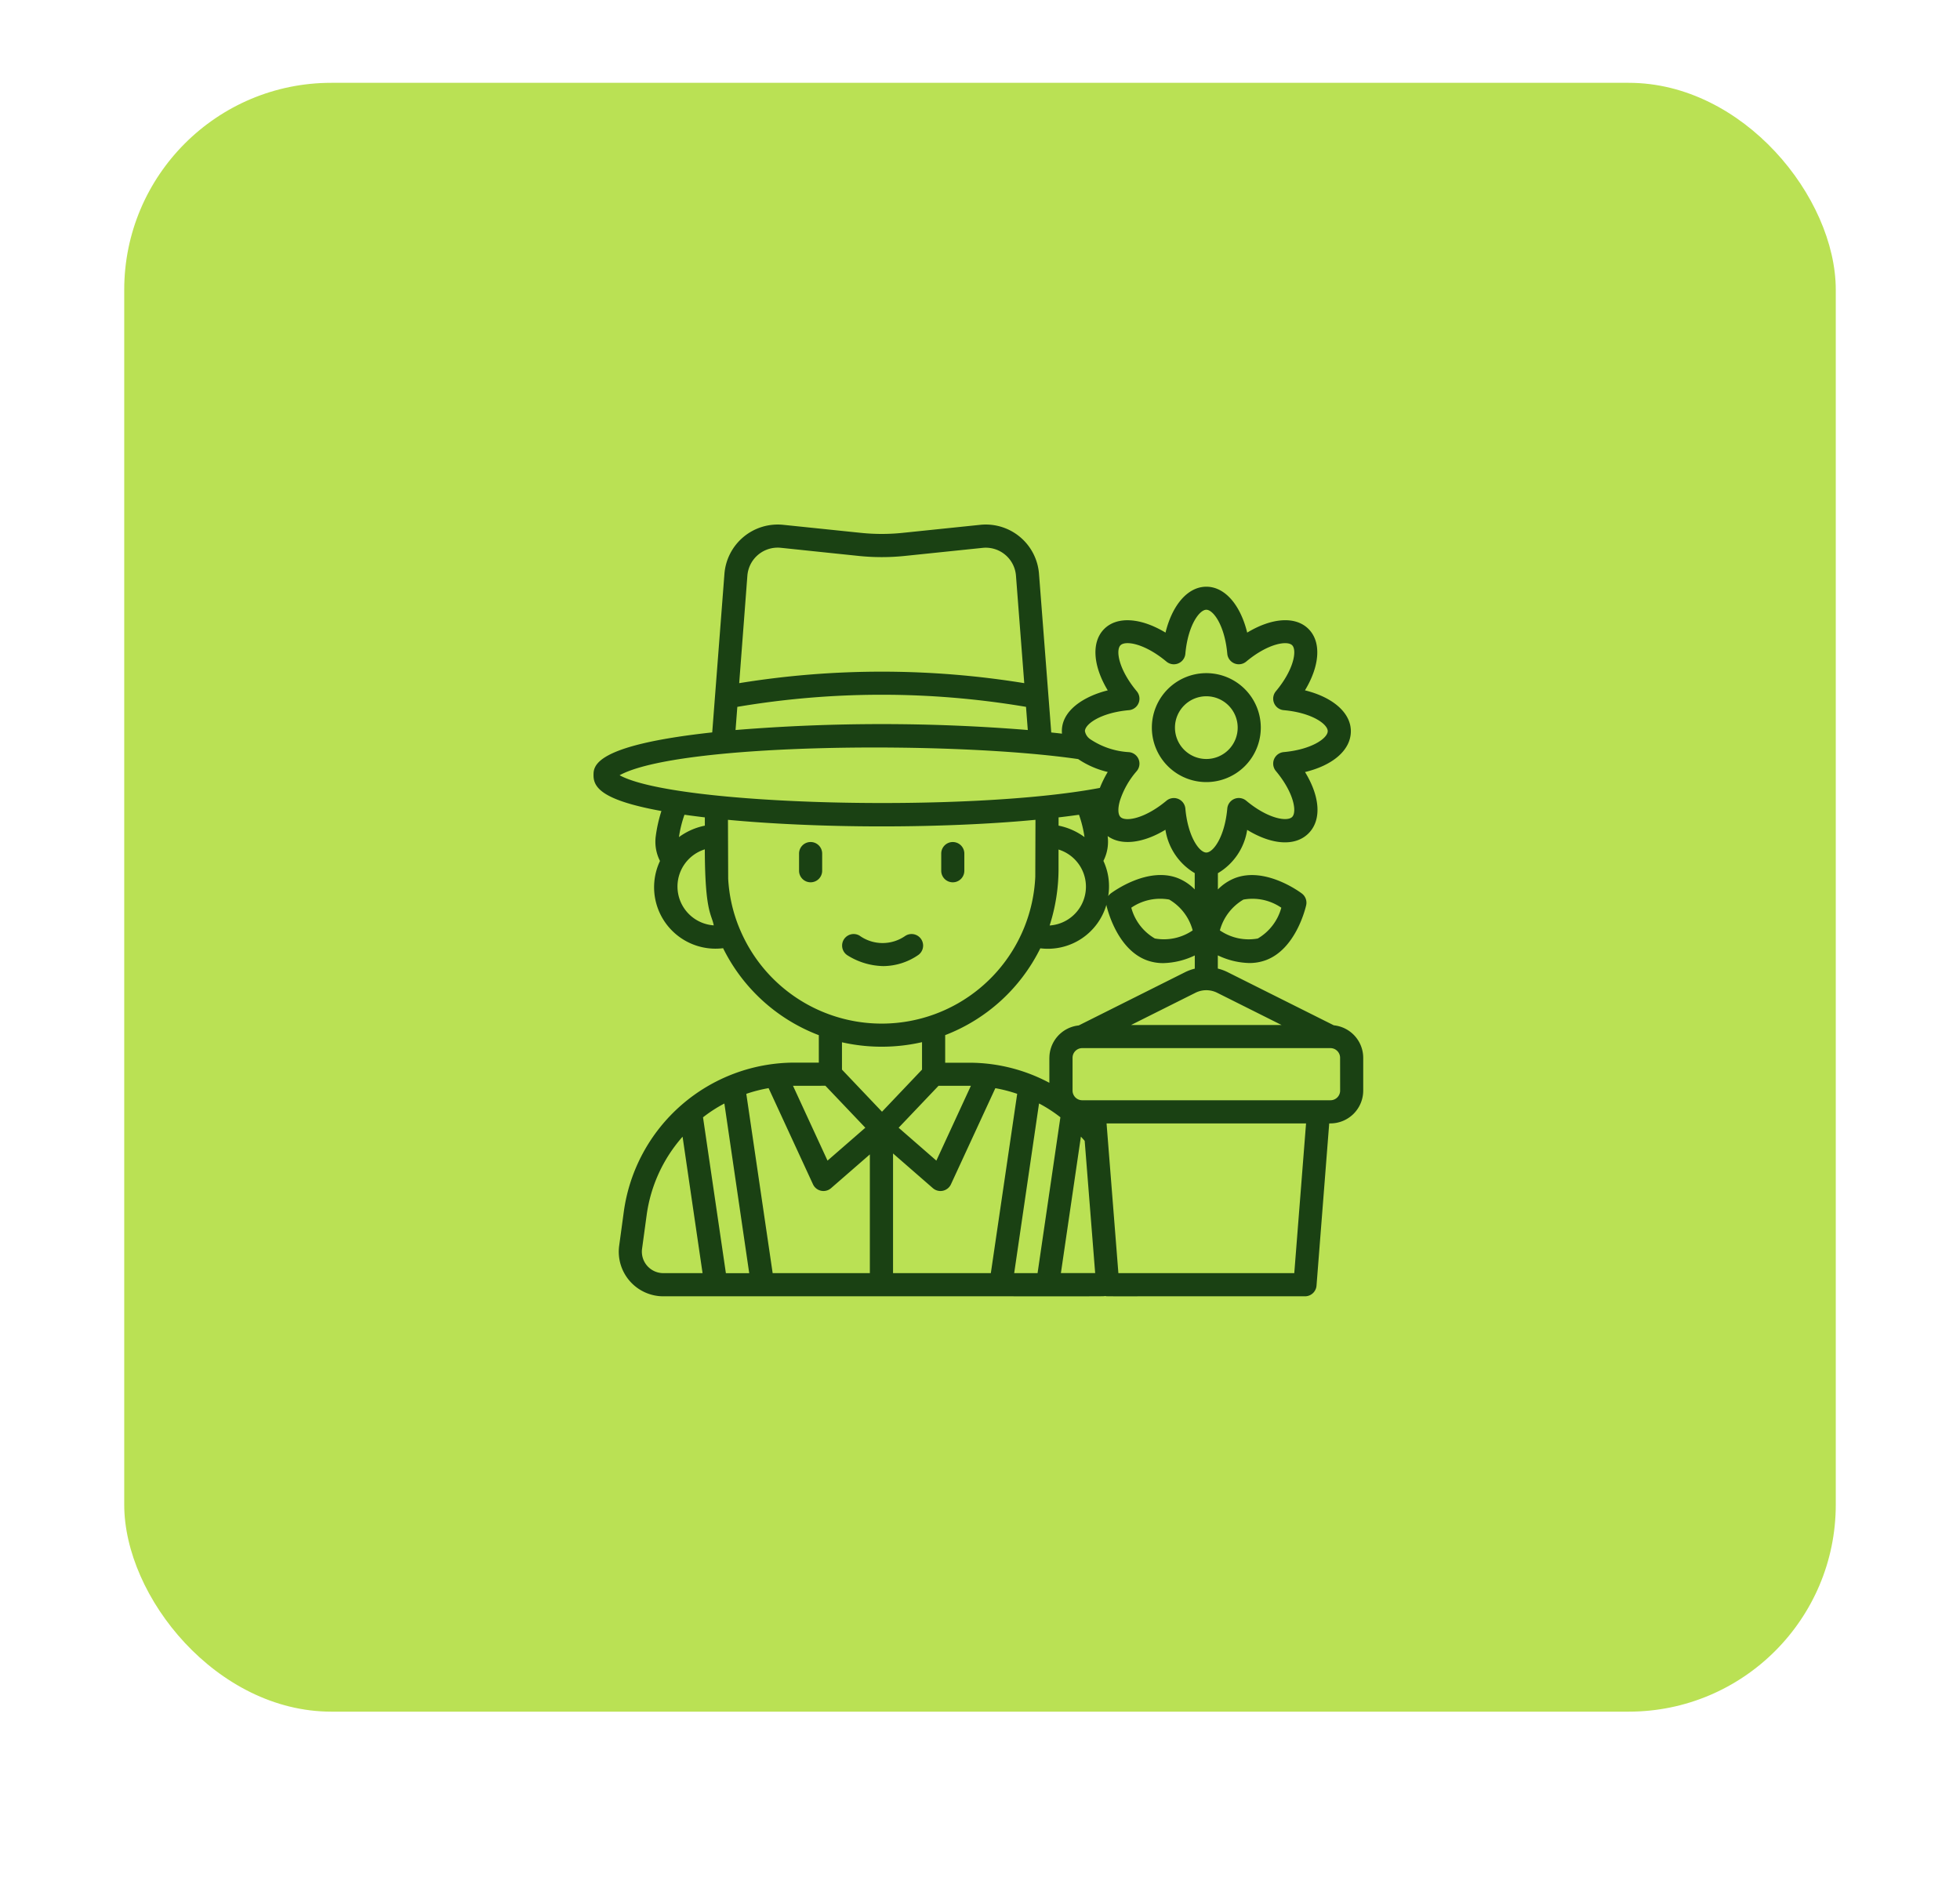
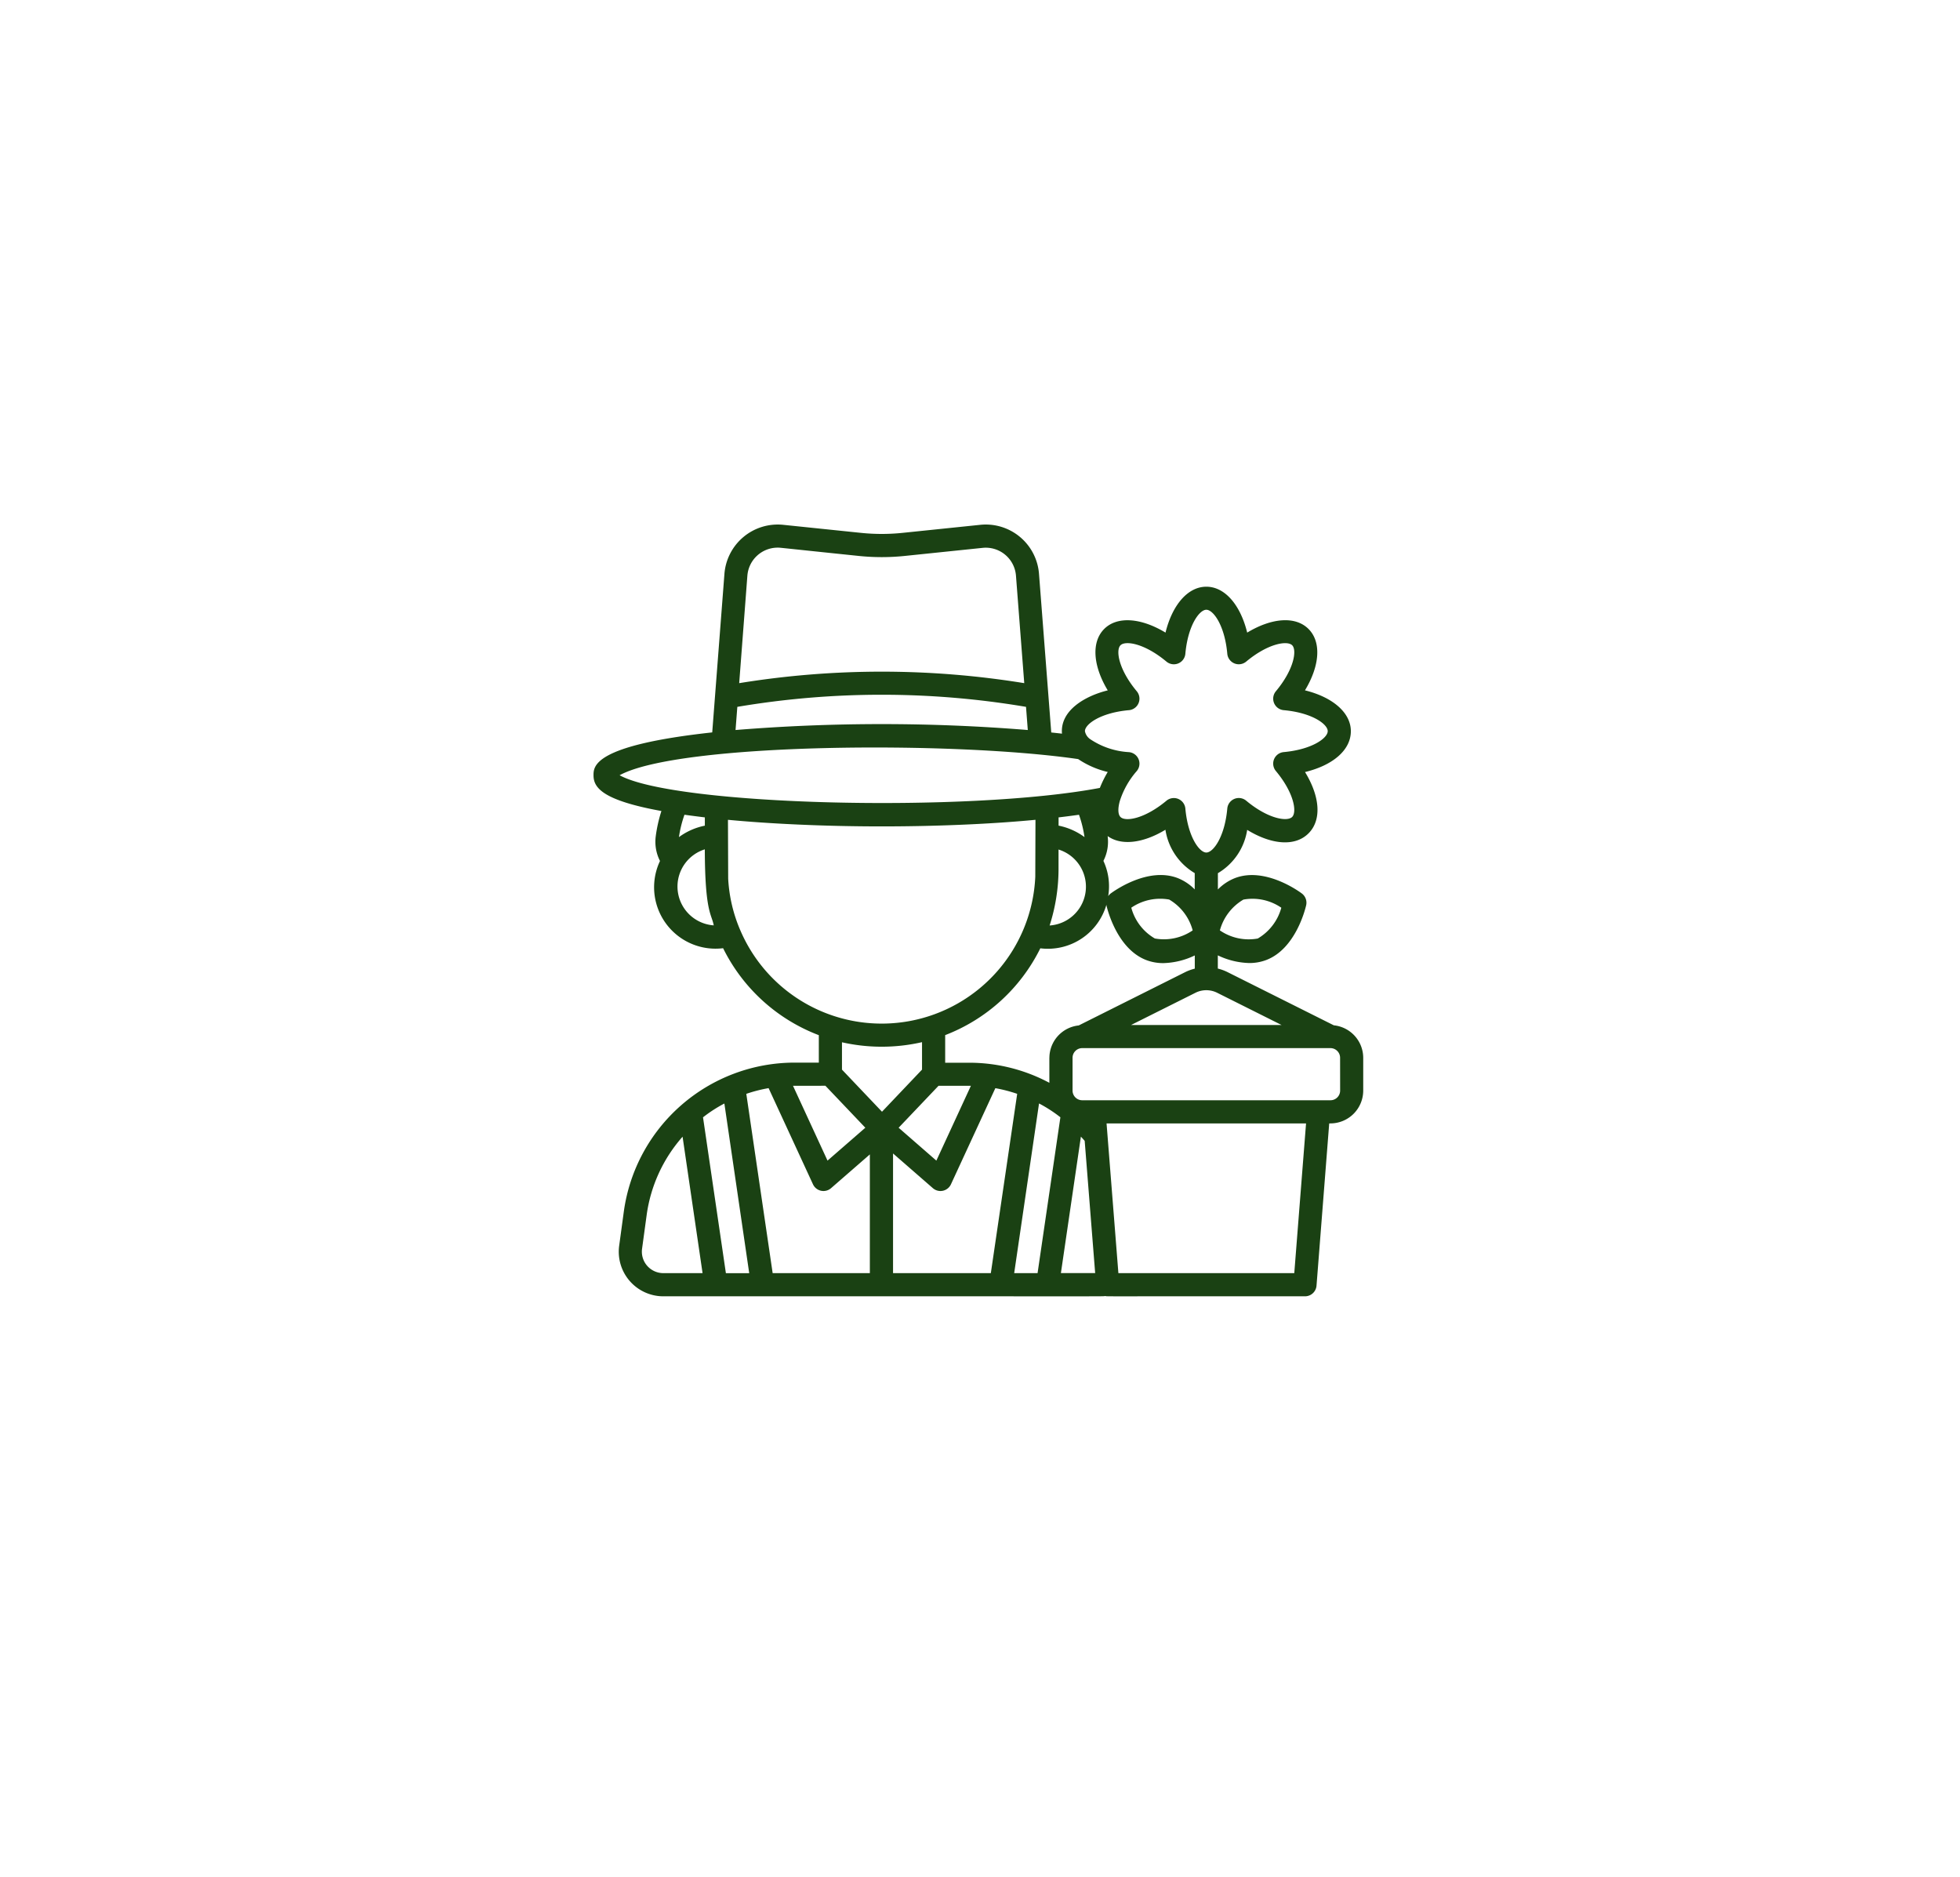
<svg xmlns="http://www.w3.org/2000/svg" width="142" height="136" viewBox="0 0 142 136">
  <defs>
    <filter id="Rectangle_7803" x="0" y="0" width="142" height="136">
      <feGaussianBlur stdDeviation="3" />
    </filter>
  </defs>
  <g id="Expertise_" data-name="Expertise " transform="translate(-564 -3222)">
    <g transform="matrix(1, 0, 0, 1, 564, 3222)" filter="url(#Rectangle_7803)">
-       <rect id="Rectangle_7803-2" data-name="Rectangle 7803" width="124" height="118" rx="15" transform="translate(9 6)" fill="#bae154" />
-     </g>
+       </g>
    <g id="Groupe_39575" data-name="Groupe 39575" transform="translate(607 3260)">
-       <path id="Tracé_37483" data-name="Tracé 37483" d="M40.367,61.872a5.055,5.055,0,0,0,2.579.765,4.515,4.515,0,0,0,2.5-.786.837.837,0,1,0-.918-1.4,2.865,2.865,0,0,1-3.31-.021.837.837,0,1,0-.852,1.441Zm-2.694-8.224a.837.837,0,0,0-.837.837v1.244a.837.837,0,0,0,1.674,0V54.486a.837.837,0,0,0-.837-.838Zm10.3,2.919a.837.837,0,0,0,.837-.837V54.486a.837.837,0,0,0-1.674,0v1.243A.837.837,0,0,0,47.978,56.567Z" transform="translate(-21.945 -30.648)" fill="#1a4113" />
      <path id="Tracé_37484" data-name="Tracé 37484" d="M59.337,41.836,51.63,37.979a3.387,3.387,0,0,0-.7-.255v-.957a5.585,5.585,0,0,0,2.274.556,3.44,3.44,0,0,0,1.2-.206c2.134-.787,2.85-3.651,2.925-3.975a.836.836,0,0,0-.317-.861c-.267-.2-2.672-1.913-4.805-1.125a3.548,3.548,0,0,0-1.272.836V30.814a4.427,4.427,0,0,0,2.122-3.138c1.783,1.091,3.481,1.218,4.444.253s.838-2.659-.253-4.442c2.032-.492,3.32-1.6,3.32-2.96,0-1.339-1.313-2.465-3.325-2.959,1.073-1.774,1.206-3.5.256-4.448s-2.67-.806-4.441.265c-.494-2.013-1.619-3.325-2.959-3.325s-2.465,1.313-2.959,3.325c-1.774-1.073-3.5-1.208-4.443-.263s-.813,2.673.258,4.448c-1.655.407-3.461,1.46-3.316,3.136-.255-.031-.517-.057-.777-.086L37.975,9.134a3.868,3.868,0,0,0-4.259-3.557l-5.634.583a14.655,14.655,0,0,1-3,0l-5.634-.583a3.874,3.874,0,0,0-4.264,3.556L14.3,20.615c-8.6.936-8.6,2.451-8.6,3.108,0,.886.628,1.807,4.919,2.587a10.345,10.345,0,0,0-.411,1.83,3.055,3.055,0,0,0,.308,1.789,4.451,4.451,0,0,0,4.572,6.32,12.813,12.813,0,0,0,6.935,6.3v1.988h-1.75a12.5,12.5,0,0,0-12.379,10.8L7.559,57.8a3.23,3.23,0,0,0,3.2,3.667c33.7-.008,31.661.019,32.017-.021.183.04-.78.012,14.47.021a.837.837,0,0,0,.834-.771L59,48.941h.087a2.38,2.38,0,0,0,2.377-2.377V44.187a2.372,2.372,0,0,0-2.128-2.352Zm-6.552-9.109a3.678,3.678,0,0,1,2.745.589,3.716,3.716,0,0,1-1.706,2.231,3.686,3.686,0,0,1-2.745-.589,3.714,3.714,0,0,1,1.705-2.231Zm2.761,9.084h-10.9l4.666-2.335a1.757,1.757,0,0,1,1.568,0ZM27.4,59.788V51.119l2.886,2.514a.837.837,0,0,0,1.309-.28l3.217-6.964a10.641,10.641,0,0,1,1.582.41L34.485,59.788Zm-8.722,0L16.769,46.8a10.511,10.511,0,0,1,1.615-.414L21.6,53.353a.837.837,0,0,0,1.309.28l2.811-2.446v8.6ZM15.18,47.5l1.8,12.291H15.29L13.633,48.5A10.068,10.068,0,0,1,15.18,47.5ZM29.5,43.054v1.99l-2.9,3.051-2.9-3.051v-1.98a13.087,13.087,0,0,0,5.806-.01Zm3.539,3.166-2.5,5.417-2.734-2.382,2.892-3.04h2.19c.052,0,.1,0,.154,0Zm6.485,2.28L37.871,59.787H36.177l1.8-12.291a10.07,10.07,0,0,1,1.546,1Zm1.486,1.4c.091.1.188.2.275.308l.759,9.577H39.561Zm-2.285-5.716V46a12.33,12.33,0,0,0-5.84-1.455H31.177v-2a12.817,12.817,0,0,0,6.893-6.289,4.416,4.416,0,0,0,4.791-3.165c0,.019,0,.038,0,.057.075.324.79,3.189,2.925,3.975a3.429,3.429,0,0,0,1.2.206,5.591,5.591,0,0,0,2.275-.556v.957a3.373,3.373,0,0,0-.7.255l-7.708,3.859a2.372,2.372,0,0,0-2.126,2.352Zm2.146-17.606a8.389,8.389,0,0,1,.4,1.621,4.738,4.738,0,0,0-1.878-.83v-.6l.029,0C39.752,26.73,40.224,26.671,40.875,26.581Zm8.385,5.412a3.552,3.552,0,0,0-1.273-.837c-2.134-.788-4.538.927-4.806,1.125a.831.831,0,0,0-.189.2,4.357,4.357,0,0,0-.347-2.555,3.055,3.055,0,0,0,.308-1.785v-.011c.98.707,2.557.526,4.185-.46a4.431,4.431,0,0,0,2.123,3.142Zm-.143,2.965a3.687,3.687,0,0,1-2.746.589,3.677,3.677,0,0,1-1.706-2.23,3.709,3.709,0,0,1,2.746-.59,3.689,3.689,0,0,1,1.7,2.229Zm-9.723-4.387V29.1l.066.022a2.817,2.817,0,0,1-.712,5.481,13.451,13.451,0,0,0,.646-4.03Zm5.1-11.563a.837.837,0,0,0,.568-1.37c-1.322-1.584-1.537-2.976-1.179-3.333s1.745-.138,3.329,1.184a.837.837,0,0,0,1.37-.568c.184-2.053,1.015-3.189,1.519-3.189s1.336,1.135,1.519,3.188a.837.837,0,0,0,1.37.568c1.583-1.32,2.974-1.537,3.33-1.184s.143,1.749-1.18,3.333a.837.837,0,0,0,.568,1.37c2.053.183,3.188,1.015,3.188,1.519s-1.136,1.332-3.19,1.519a.837.837,0,0,0-.566,1.37c1.32,1.583,1.536,2.973,1.179,3.329s-1.747.141-3.329-1.179a.837.837,0,0,0-1.37.568c-.184,2.053-1.015,3.188-1.519,3.188s-1.335-1.135-1.519-3.188a.838.838,0,0,0-1.37-.566c-1.584,1.321-2.974,1.537-3.33,1.179-.186-.185-.2-.616-.048-1.159a6.1,6.1,0,0,1,1.226-2.168.836.836,0,0,0-.563-1.371,5.592,5.592,0,0,1-2.812-.942.905.905,0,0,1-.379-.578c0-.506,1.135-1.338,3.188-1.521Zm-28.5,1.438.129-1.679a62.763,62.763,0,0,1,20.915,0l.129,1.678a130.826,130.826,0,0,0-21.173,0Zm.857-11.183A2.2,2.2,0,0,1,19.04,7.23c.213,0-.034-.011,5.867.6a16.188,16.188,0,0,0,3.348,0l5.635-.584A2.195,2.195,0,0,1,36.306,9.26l.6,7.787a64.452,64.452,0,0,0-20.652,0ZM40.812,22.548a6.516,6.516,0,0,0,2.142.934,7.994,7.994,0,0,0-.571,1.155c-9.536,1.8-30.752,1.3-34.794-.918,4.288-2.35,24.076-2.5,33.222-1.171ZM11.889,28.2a8.4,8.4,0,0,1,.4-1.62c.2.029,1.1.147,1.476.191v.6a4.72,4.72,0,0,0-1.874.828Zm-.106,3.587a2.822,2.822,0,0,1,1.98-2.7c.011,4.591.494,4.675.647,5.507a2.822,2.822,0,0,1-2.627-2.808Zm4.561,3.187a10.9,10.9,0,0,1-.888-3.763l-.016-4.264c2.917.278,6.884.478,11.14.478,3.59,0,7.645-.143,11.139-.478l-.014,4.125v0a11.139,11.139,0,0,1-21.361,3.9ZM22.5,46.214l2.892,3.04-2.739,2.383-2.5-5.419c.041,0,.08,0,.121,0ZM9.217,58.021l.335-2.458a10.775,10.775,0,0,1,2.6-5.659L13.6,59.788H10.755a1.555,1.555,0,0,1-1.538-1.767Zm47.252,1.767H43.726l-.857-10.847H57.322Zm3.322-13.224a.7.7,0,0,1-.7.7H41.106a.7.7,0,0,1-.7-.7V44.187a.7.7,0,0,1,.7-.7H59.088a.7.7,0,0,1,.7.7Z" transform="translate(-5.7 -5.556)" fill="#1a4113" />
-       <path id="Tracé_37485" data-name="Tracé 37485" d="M94.226,35.961a3.946,3.946,0,1,0-3.946-3.946A3.946,3.946,0,0,0,94.226,35.961Zm0-6.217a2.272,2.272,0,1,1-2.272,2.272A2.272,2.272,0,0,1,94.226,29.744Z" transform="translate(-49.829 -17.303)" fill="#1a4113" />
    </g>
  </g>
</svg>